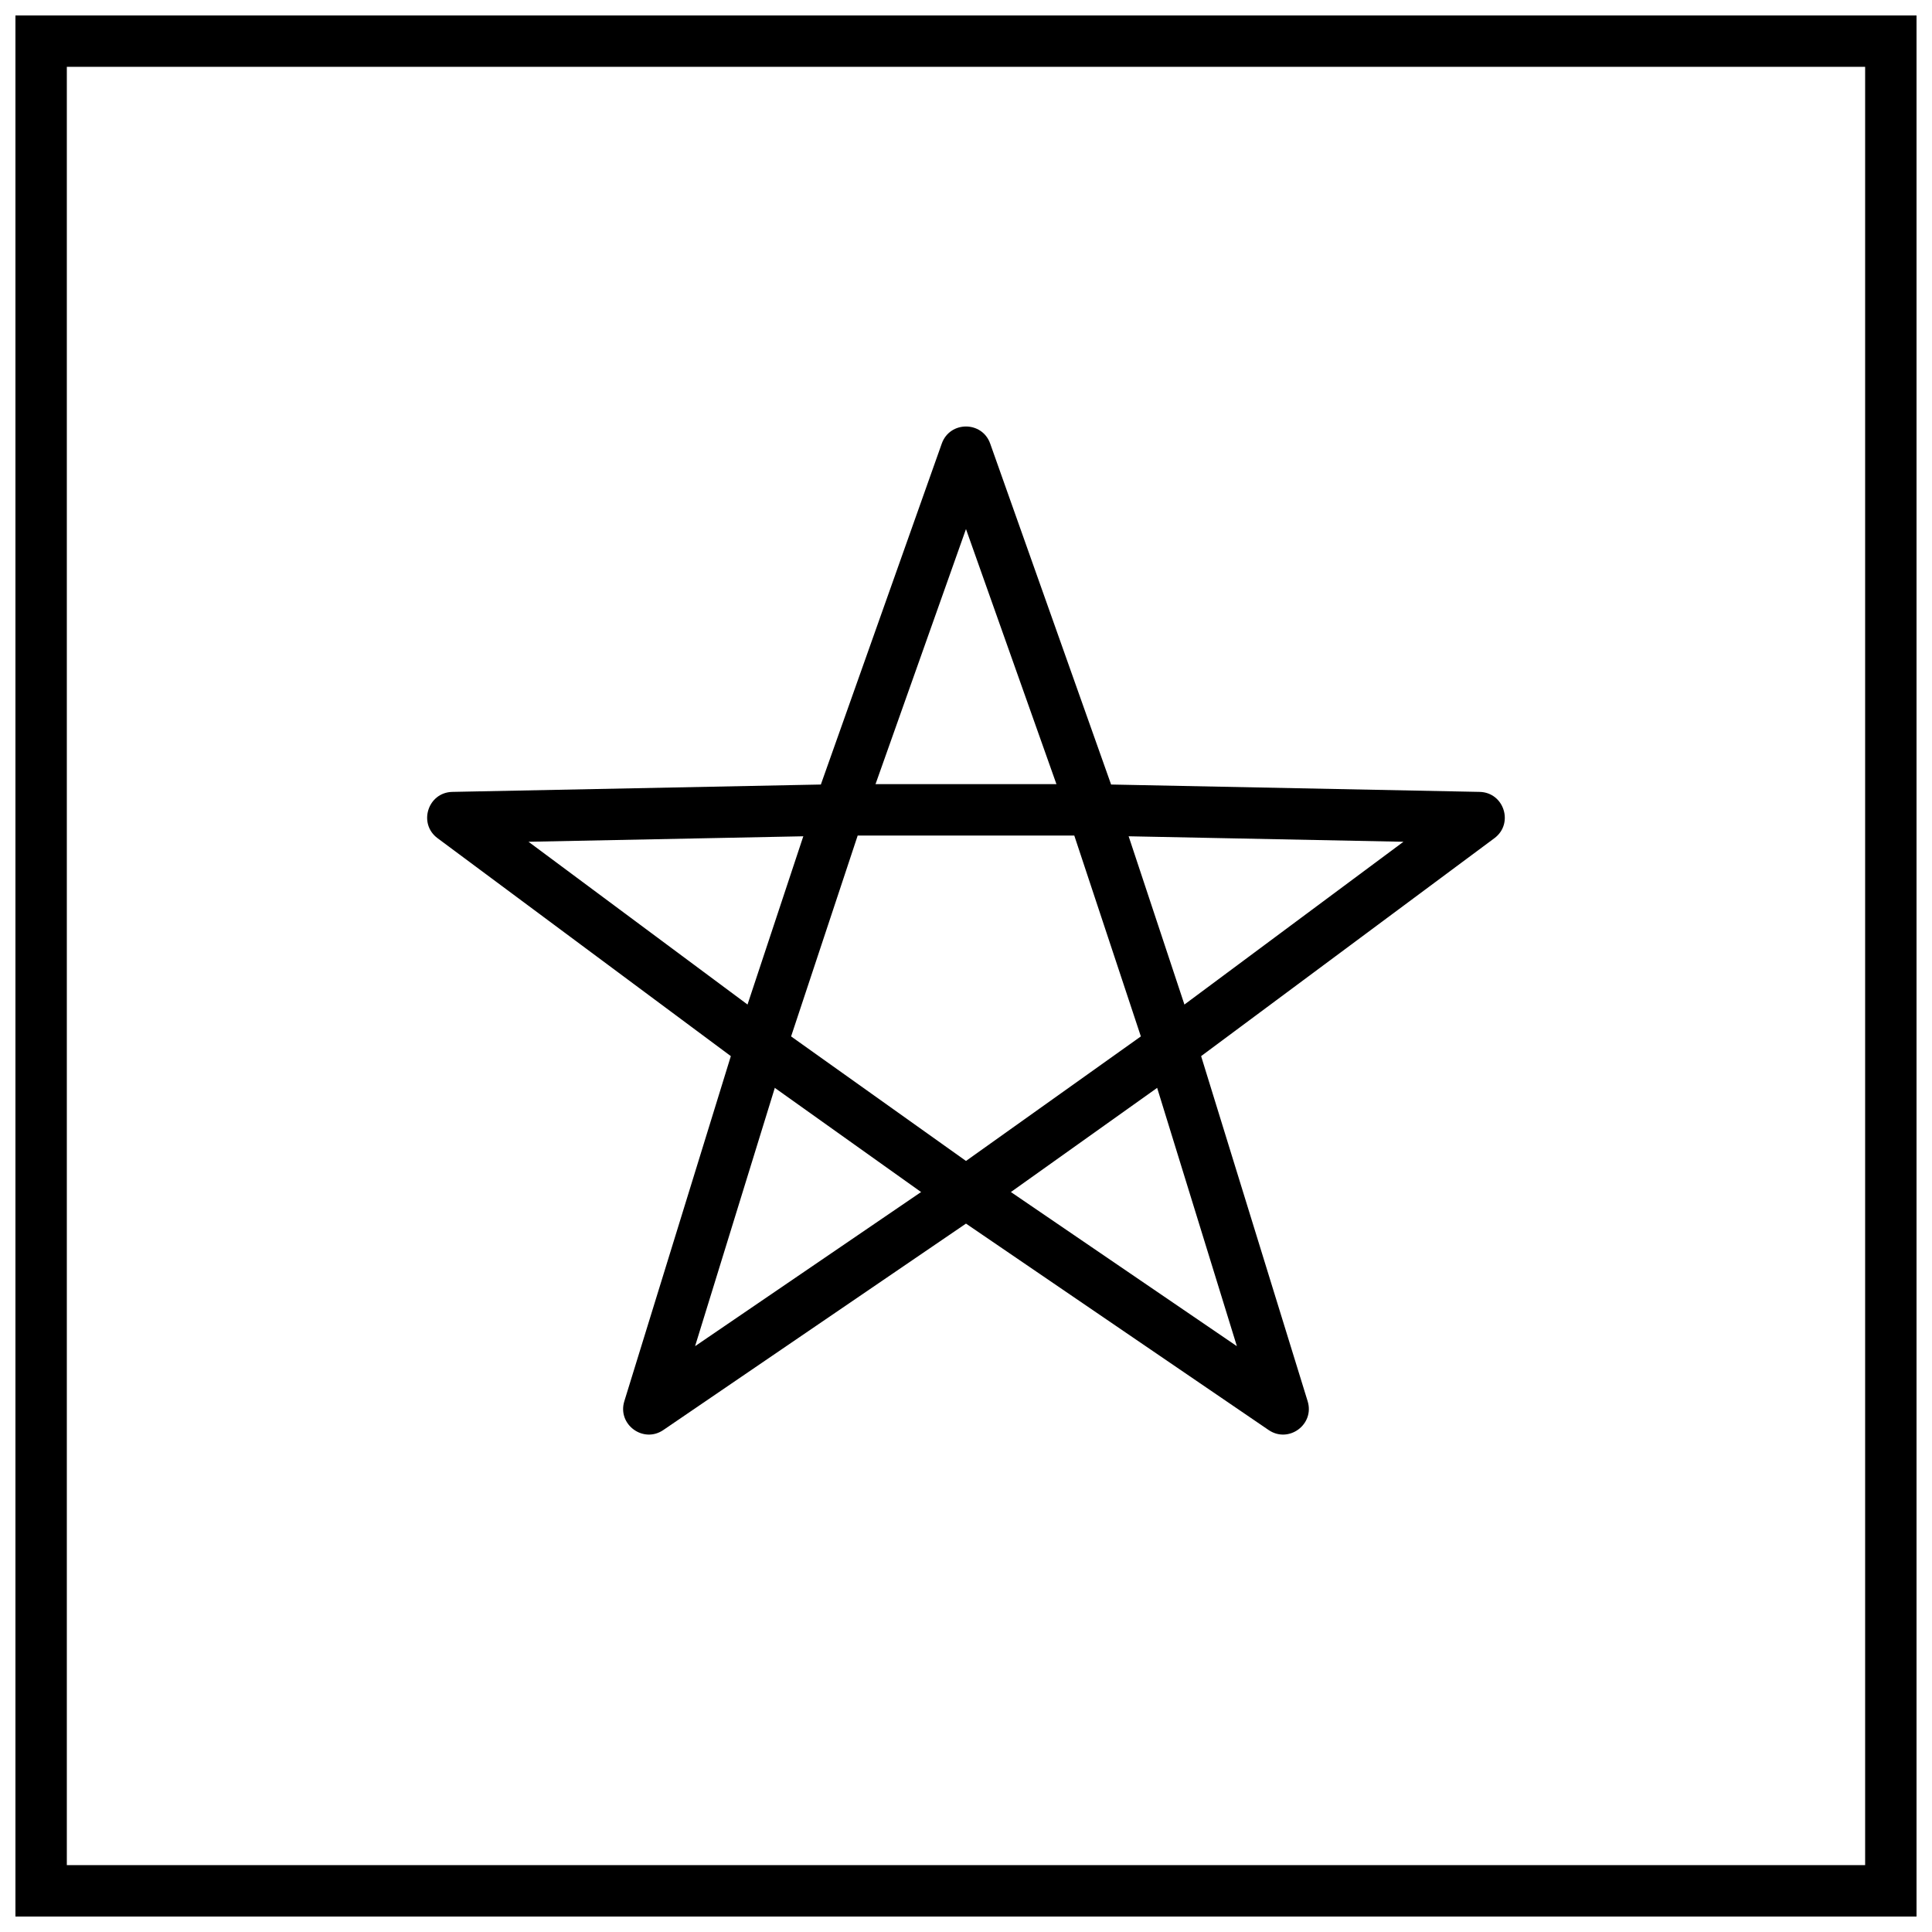
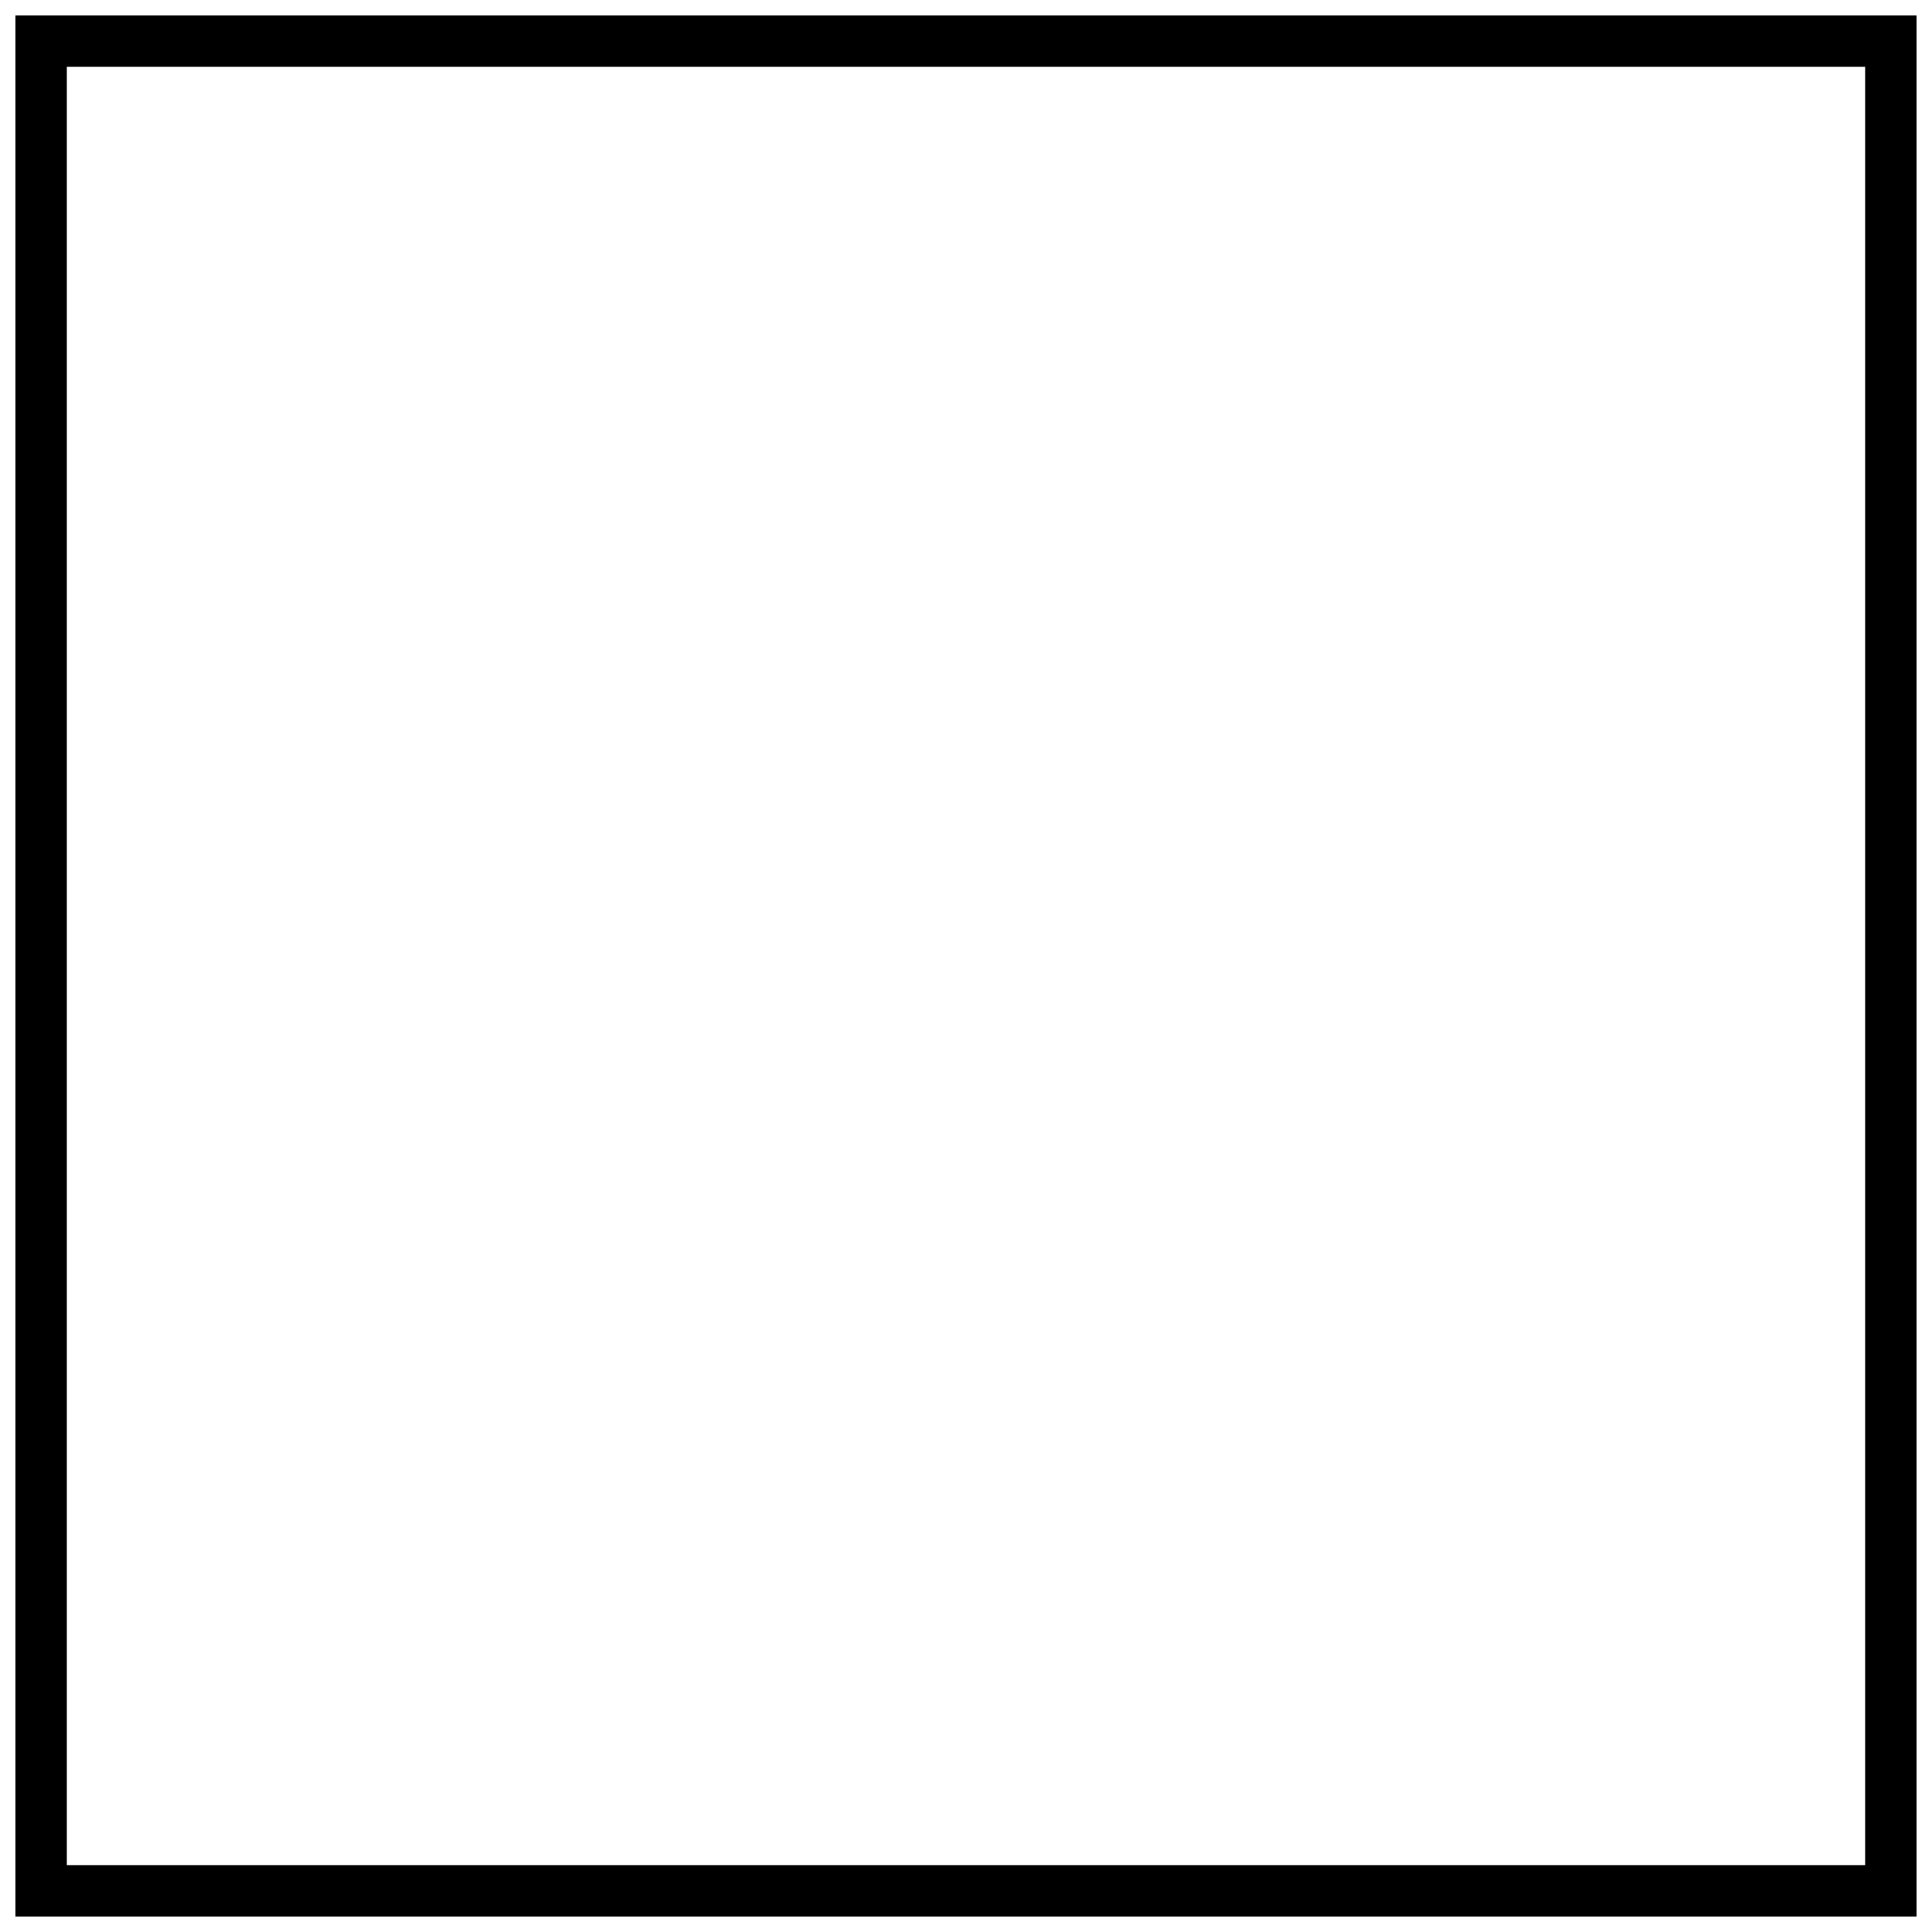
<svg xmlns="http://www.w3.org/2000/svg" width="800px" height="800px" version="1.1" viewBox="144 144 512 512">
  <defs>
    <clipPath id="a">
      <path d="m148.09 148.09h503.81v503.81h-503.81z" />
    </clipPath>
  </defs>
-   <path d="m396.16 454.4c2.312-1.578 5.356-1.578 7.672 0l67.953 46.352-23.906-77.449c-0.852-2.758 0.129-5.754 2.445-7.473l65.605-48.754-82.457-1.645c-2.832-0.059-5.332-1.863-6.281-4.531l-27.195-76.695-27.199 76.695c-0.949 2.668-3.449 4.473-6.281 4.531l-82.457 1.645 65.605 48.754c2.316 1.719 3.297 4.715 2.445 7.473l-23.906 77.449zm-76.367 68.57c-5.32 3.629-12.242-1.48-10.34-7.633l28.227-91.453-77.723-57.754c-5.207-3.871-2.562-12.141 3.926-12.27l97.652-1.953 32.043-90.348c2.144-6.043 10.691-6.043 12.832 0l32.043 90.348 97.652 1.953c6.488 0.129 9.133 8.398 3.926 12.27l-77.723 57.754 28.23 91.453c1.898 6.152-5.019 11.262-10.344 7.633l-80.199-54.703z" />
  <g clip-path="url(#a)">
    <path d="m161.71 161.71v476.57h476.57v-476.57zm490.19-13.617v503.81h-503.81v-503.81z" />
  </g>
-   <path d="m446.34 418.66-17.645-53.234h-57.398l-17.648 53.234 46.348 33.004zm-50.293 46.906-54.391-38.734c-2.434-1.73-3.453-4.852-2.516-7.688l20.777-62.668c0.922-2.789 3.527-4.668 6.461-4.668h67.23c2.934 0 5.539 1.879 6.461 4.668l20.777 62.668c0.941 2.836-0.078 5.957-2.512 7.688l-54.391 38.734c-2.363 1.684-5.535 1.684-7.898 0z" />
</svg>